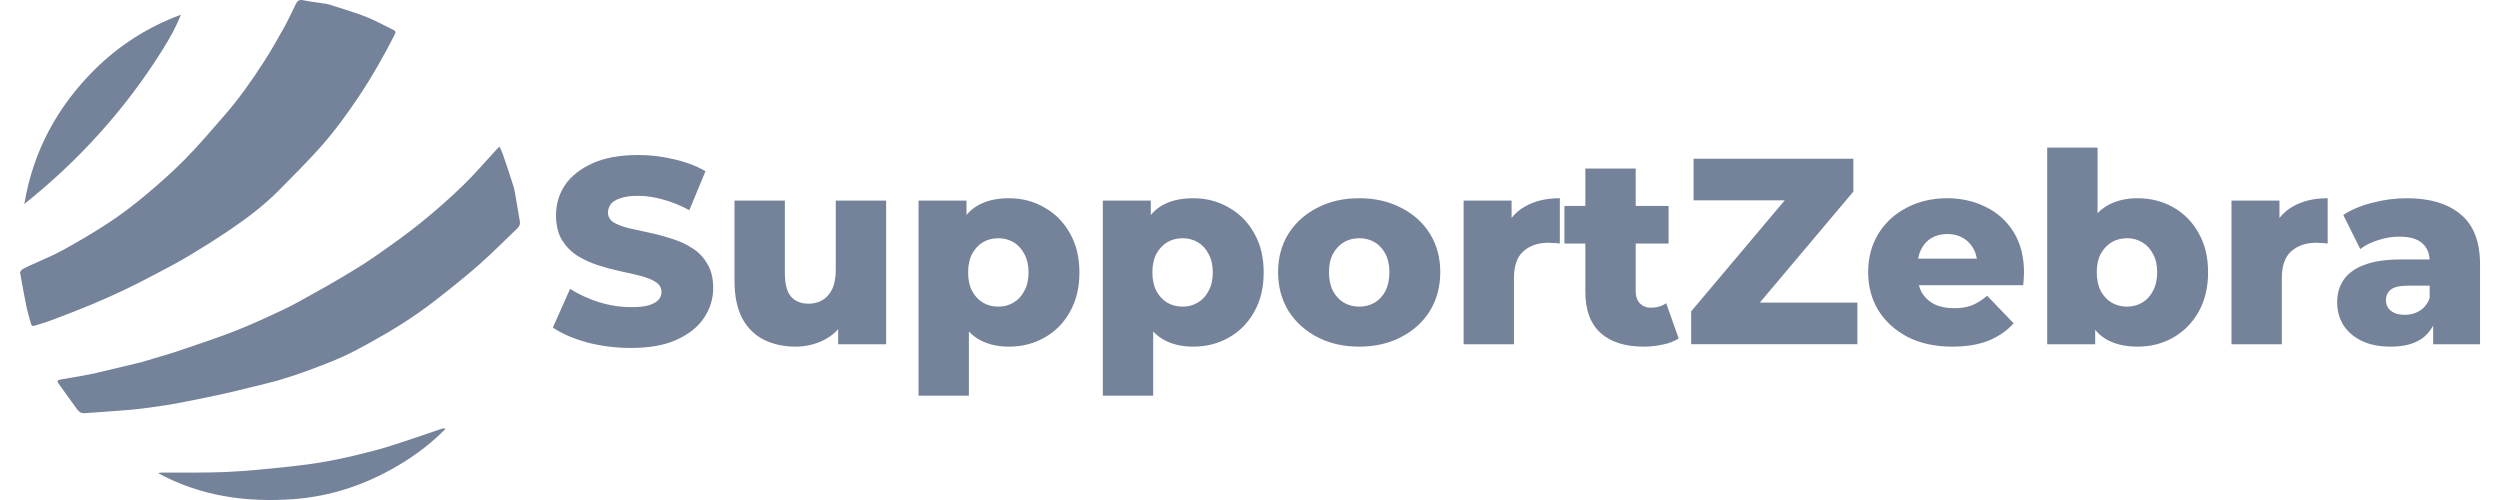
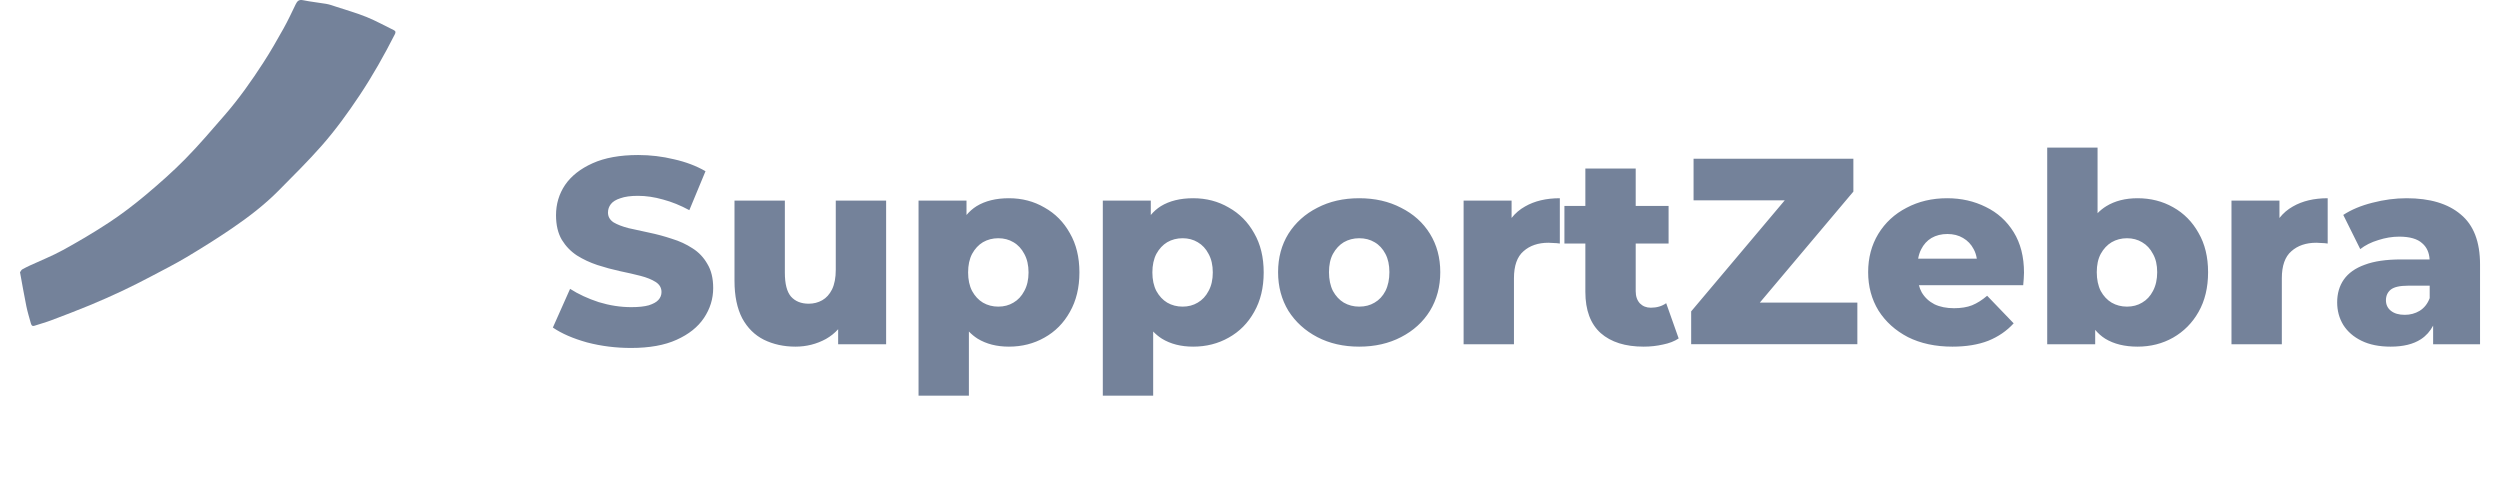
<svg xmlns="http://www.w3.org/2000/svg" width="120" height="24" viewBox="0 0 120 24" fill="none">
  <g id="Group 7187">
    <g id="Group 7182">
      <path id="Vector" d="M0.958 13.073C1.001 13.014 1.024 12.957 1.066 12.932C1.183 12.864 1.306 12.806 1.429 12.747C1.961 12.501 2.51 12.284 3.023 12.002C3.781 11.585 4.529 11.145 5.251 10.669C5.854 10.27 6.433 9.828 6.987 9.364C7.646 8.811 8.295 8.239 8.898 7.625C9.557 6.956 10.166 6.237 10.784 5.527C11.472 4.736 12.075 3.881 12.643 3.002C12.989 2.469 13.304 1.915 13.615 1.359C13.825 0.983 14.006 0.591 14.194 0.204C14.268 0.053 14.348 -0.031 14.545 0.01C14.914 0.087 15.29 0.121 15.662 0.186C15.821 0.214 15.975 0.27 16.129 0.321C16.622 0.483 17.121 0.624 17.6 0.818C18.045 0.999 18.468 1.235 18.902 1.446C18.998 1.492 18.997 1.556 18.955 1.64C18.442 2.649 17.889 3.632 17.261 4.575C16.698 5.421 16.101 6.245 15.431 7.005C14.778 7.746 14.073 8.44 13.379 9.143C12.696 9.833 11.927 10.422 11.128 10.966C10.422 11.447 9.696 11.901 8.962 12.34C8.4 12.675 7.813 12.972 7.234 13.277C6.789 13.51 6.34 13.74 5.886 13.954C5.368 14.197 4.847 14.43 4.319 14.648C3.699 14.904 3.073 15.143 2.446 15.379C2.186 15.477 1.918 15.549 1.654 15.636C1.536 15.675 1.503 15.598 1.479 15.512C1.404 15.239 1.319 14.967 1.263 14.69C1.154 14.156 1.062 13.617 0.962 13.075L0.958 13.073Z" fill="#74829A" />
-       <path id="Vector_2" d="M23.98 7.042C24.038 7.174 24.097 7.285 24.136 7.401C24.311 7.913 24.486 8.427 24.646 8.943C24.706 9.138 24.734 9.344 24.769 9.546C24.832 9.904 24.893 10.261 24.952 10.619C24.973 10.746 24.945 10.854 24.845 10.948C24.221 11.54 23.618 12.158 22.972 12.725C22.294 13.32 21.585 13.883 20.872 14.437C19.892 15.2 18.839 15.853 17.752 16.451C17.329 16.683 16.906 16.918 16.467 17.115C15.937 17.352 15.393 17.561 14.848 17.763C14.382 17.936 13.91 18.094 13.433 18.234C12.981 18.367 12.521 18.47 12.064 18.584C11.616 18.695 11.168 18.808 10.718 18.907C10.149 19.032 9.578 19.146 9.008 19.259C8.659 19.329 8.31 19.398 7.958 19.451C7.43 19.53 6.901 19.609 6.371 19.659C5.609 19.731 4.845 19.771 4.082 19.832C3.909 19.845 3.795 19.778 3.697 19.642C3.405 19.232 3.107 18.825 2.812 18.415C2.731 18.301 2.749 18.246 2.891 18.22C3.24 18.155 3.592 18.101 3.942 18.037C4.179 17.995 4.416 17.95 4.651 17.895C5.345 17.733 6.038 17.569 6.73 17.399C6.964 17.34 7.193 17.261 7.424 17.193C7.754 17.094 8.088 17.004 8.415 16.893C9.356 16.572 10.304 16.267 11.231 15.907C12.032 15.596 12.813 15.232 13.592 14.866C14.062 14.646 14.512 14.386 14.967 14.133C15.476 13.851 15.986 13.567 16.484 13.268C16.993 12.963 17.502 12.655 17.988 12.316C18.72 11.805 19.453 11.292 20.148 10.732C20.863 10.157 21.555 9.547 22.216 8.91C22.796 8.349 23.32 7.729 23.87 7.135C23.898 7.106 23.93 7.082 23.984 7.037L23.98 7.042Z" fill="#74829A" />
-       <path id="Vector_3" d="M1.167 9.793C1.588 7.264 2.746 5.126 4.544 3.34C5.727 2.167 7.11 1.288 8.683 0.706C8.449 1.3 8.143 1.846 7.81 2.378C6.022 5.233 3.799 7.696 1.167 9.791V9.793Z" fill="#74829A" />
-       <path id="Vector_4" d="M21.37 20.599C20.771 21.211 20.099 21.733 19.374 22.185C17.744 23.198 15.98 23.825 14.06 23.961C11.802 24.121 9.626 23.815 7.591 22.712C7.636 22.702 7.682 22.686 7.727 22.686C8.76 22.678 9.794 22.701 10.825 22.657C11.788 22.616 12.749 22.517 13.707 22.417C14.425 22.342 15.143 22.25 15.852 22.116C16.598 21.976 17.336 21.793 18.07 21.6C18.586 21.466 19.093 21.29 19.6 21.124C20.128 20.951 20.65 20.765 21.177 20.588C21.232 20.57 21.292 20.567 21.35 20.558C21.357 20.572 21.362 20.585 21.368 20.6L21.37 20.599Z" fill="#74829A" />
    </g>
    <path id="Union" d="M48.428 9.515C49.056 9.515 49.624 9.663 50.132 9.96C50.65 10.248 51.057 10.66 51.354 11.194C51.659 11.72 51.812 12.348 51.812 13.077C51.812 13.806 51.659 14.438 51.354 14.972C51.057 15.506 50.65 15.918 50.132 16.206C49.624 16.494 49.056 16.639 48.428 16.639C47.843 16.639 47.343 16.511 46.927 16.257C46.774 16.16 46.634 16.045 46.507 15.913V18.992H44.09V9.629H46.392V10.32C46.533 10.152 46.694 10.01 46.876 9.896C47.291 9.642 47.809 9.515 48.428 9.515ZM57.273 9.515C57.901 9.515 58.469 9.663 58.978 9.96C59.495 10.248 59.903 10.66 60.2 11.194C60.505 11.72 60.657 12.348 60.657 13.077C60.657 13.806 60.505 14.438 60.2 14.972C59.903 15.506 59.495 15.918 58.978 16.206C58.469 16.494 57.901 16.639 57.273 16.639C56.688 16.639 56.187 16.511 55.772 16.257C55.618 16.16 55.479 16.044 55.352 15.912V18.992H52.935V9.629H55.238V10.32C55.379 10.152 55.539 10.01 55.721 9.896C56.137 9.642 56.654 9.515 57.273 9.515ZM30.633 7.441C31.218 7.441 31.791 7.509 32.35 7.645C32.918 7.772 33.423 7.963 33.864 8.218L33.088 10.088C32.664 9.859 32.244 9.688 31.829 9.578C31.413 9.459 31.011 9.4 30.621 9.4C30.273 9.4 29.993 9.438 29.781 9.515C29.569 9.582 29.416 9.676 29.323 9.795C29.23 9.914 29.183 10.05 29.183 10.202C29.183 10.397 29.272 10.554 29.45 10.673C29.636 10.783 29.878 10.876 30.175 10.952C30.48 11.02 30.811 11.093 31.168 11.169C31.532 11.245 31.892 11.342 32.248 11.461C32.613 11.571 32.944 11.724 33.241 11.919C33.538 12.105 33.776 12.356 33.954 12.67C34.14 12.975 34.233 13.361 34.233 13.827C34.233 14.344 34.084 14.824 33.788 15.265C33.499 15.697 33.062 16.046 32.477 16.309C31.901 16.571 31.171 16.702 30.29 16.702C29.56 16.702 28.856 16.614 28.177 16.436C27.507 16.249 26.961 16.011 26.537 15.723L27.364 13.865C27.762 14.12 28.221 14.332 28.738 14.502C29.264 14.663 29.785 14.743 30.302 14.743C30.65 14.743 30.93 14.714 31.142 14.654C31.354 14.586 31.507 14.502 31.6 14.4C31.702 14.29 31.752 14.163 31.752 14.019C31.752 13.815 31.659 13.654 31.472 13.535C31.286 13.416 31.044 13.319 30.748 13.242C30.451 13.166 30.12 13.09 29.755 13.014C29.399 12.937 29.038 12.839 28.673 12.721C28.317 12.602 27.991 12.449 27.694 12.263C27.397 12.068 27.156 11.818 26.969 11.513C26.783 11.199 26.689 10.804 26.689 10.329C26.689 9.795 26.833 9.311 27.122 8.879C27.418 8.446 27.86 8.099 28.445 7.836C29.03 7.573 29.76 7.441 30.633 7.441ZM37.673 13.09C37.673 13.624 37.771 14.005 37.966 14.234C38.17 14.463 38.454 14.578 38.819 14.578C39.056 14.578 39.272 14.522 39.467 14.412C39.662 14.302 39.819 14.128 39.938 13.891C40.057 13.645 40.117 13.331 40.117 12.949V9.629H42.534V16.524H40.231V15.803C40.062 15.989 39.867 16.145 39.646 16.27C39.197 16.515 38.709 16.639 38.183 16.639C37.623 16.639 37.118 16.528 36.669 16.308C36.228 16.087 35.88 15.744 35.626 15.277C35.38 14.802 35.256 14.204 35.256 13.483V9.629H37.673V13.09ZM65.241 9.515C65.995 9.515 66.665 9.667 67.251 9.973C67.844 10.27 68.306 10.685 68.637 11.22C68.968 11.754 69.133 12.368 69.133 13.063C69.133 13.759 68.968 14.378 68.637 14.921C68.306 15.455 67.844 15.875 67.251 16.181C66.665 16.486 65.995 16.639 65.241 16.639C64.486 16.639 63.816 16.486 63.231 16.181C62.646 15.875 62.184 15.455 61.844 14.921C61.514 14.378 61.348 13.759 61.348 13.063C61.348 12.368 61.514 11.754 61.844 11.22C62.184 10.685 62.646 10.27 63.231 9.973C63.816 9.667 64.486 9.515 65.241 9.515ZM78.514 9.884H80.092V11.69H78.514V13.98C78.514 14.226 78.583 14.421 78.718 14.565C78.854 14.701 79.028 14.77 79.24 14.77C79.528 14.77 79.774 14.697 79.977 14.553L80.576 16.245C80.372 16.381 80.121 16.478 79.825 16.537C79.528 16.605 79.218 16.639 78.896 16.639C78.014 16.639 77.327 16.423 76.835 15.99C76.344 15.549 76.097 14.888 76.097 14.006V11.69H75.092V9.884H76.097V8.091H78.514V9.884ZM93.462 9.515C94.141 9.515 94.76 9.655 95.32 9.935C95.879 10.206 96.325 10.608 96.656 11.143C96.987 11.677 97.152 12.327 97.152 13.09C97.152 13.175 97.148 13.272 97.139 13.382C97.131 13.492 97.122 13.594 97.114 13.688H92.107C92.14 13.81 92.183 13.926 92.241 14.031C92.385 14.277 92.589 14.468 92.852 14.604C93.115 14.731 93.429 14.794 93.793 14.794C94.132 14.794 94.42 14.747 94.658 14.654C94.904 14.553 95.146 14.4 95.383 14.196L96.656 15.52C96.325 15.884 95.917 16.163 95.434 16.358C94.951 16.545 94.378 16.639 93.716 16.639C92.902 16.639 92.19 16.486 91.58 16.181C90.978 15.867 90.507 15.443 90.168 14.908C89.837 14.366 89.671 13.75 89.671 13.063C89.671 12.377 89.833 11.767 90.155 11.232C90.486 10.69 90.939 10.27 91.516 9.973C92.093 9.667 92.742 9.515 93.462 9.515ZM100.683 10.233C100.81 10.103 100.95 9.99 101.103 9.896C101.519 9.642 102.019 9.515 102.604 9.515C103.232 9.515 103.8 9.659 104.309 9.947C104.826 10.236 105.233 10.647 105.53 11.182C105.835 11.707 105.988 12.335 105.988 13.065C105.988 13.802 105.835 14.438 105.53 14.973C105.233 15.498 104.826 15.909 104.309 16.206C103.8 16.494 103.232 16.639 102.604 16.639C101.985 16.639 101.468 16.512 101.052 16.258C100.87 16.144 100.71 16.001 100.569 15.833V16.524H98.266V7.085H100.683V10.233ZM115.517 9.515C116.637 9.515 117.502 9.774 118.113 10.291C118.732 10.8 119.042 11.601 119.042 12.695V16.524H116.79V15.629C116.65 15.898 116.456 16.117 116.205 16.282C115.84 16.52 115.356 16.639 114.754 16.639C114.203 16.639 113.737 16.545 113.355 16.358C112.973 16.172 112.681 15.918 112.477 15.596C112.282 15.274 112.184 14.913 112.184 14.515C112.184 14.091 112.29 13.725 112.502 13.42C112.723 13.106 113.058 12.869 113.507 12.708C113.957 12.538 114.538 12.453 115.25 12.453H116.621C116.601 12.121 116.484 11.863 116.268 11.678C116.039 11.466 115.67 11.359 115.162 11.359C114.831 11.359 114.496 11.414 114.157 11.524C113.818 11.626 113.529 11.771 113.292 11.957L112.477 10.316C112.867 10.062 113.334 9.867 113.876 9.731C114.428 9.587 114.974 9.515 115.517 9.515ZM74.872 11.69C74.761 11.674 74.663 11.665 74.579 11.665C74.502 11.657 74.418 11.652 74.325 11.652C73.833 11.652 73.434 11.787 73.128 12.059C72.823 12.322 72.67 12.754 72.67 13.356V16.524H70.253V9.629H72.556V10.462C72.733 10.237 72.948 10.052 73.205 9.909C73.663 9.646 74.219 9.515 74.872 9.515V11.69ZM111.729 11.69C111.619 11.674 111.521 11.665 111.436 11.665C111.36 11.657 111.275 11.652 111.182 11.652C110.69 11.652 110.291 11.787 109.986 12.059C109.681 12.322 109.528 12.754 109.528 13.356V16.524H107.111V9.629H109.414V10.463C109.59 10.238 109.805 10.052 110.062 9.909C110.52 9.646 111.076 9.515 111.729 9.515V11.69ZM88.962 9.196L84.471 14.526H89.153V16.523H81.176V14.946L85.668 9.616H81.291V7.619H88.962V9.196ZM115.581 13.713C115.191 13.713 114.915 13.776 114.754 13.903C114.602 14.03 114.525 14.2 114.525 14.412C114.525 14.624 114.606 14.794 114.767 14.921C114.928 15.048 115.148 15.112 115.428 15.112C115.691 15.112 115.929 15.048 116.141 14.921C116.361 14.785 116.523 14.582 116.625 14.31V13.713H115.581ZM47.919 11.435C47.648 11.435 47.402 11.499 47.181 11.626C46.969 11.753 46.795 11.941 46.66 12.187C46.532 12.432 46.469 12.73 46.469 13.077C46.469 13.425 46.533 13.721 46.66 13.967C46.795 14.213 46.969 14.4 47.181 14.527C47.402 14.655 47.648 14.718 47.919 14.718C48.191 14.718 48.432 14.654 48.644 14.527C48.864 14.4 49.038 14.213 49.166 13.967C49.301 13.721 49.37 13.425 49.37 13.077C49.37 12.729 49.301 12.432 49.166 12.187C49.038 11.941 48.864 11.753 48.644 11.626C48.432 11.499 48.191 11.436 47.919 11.435ZM56.764 11.435C56.493 11.436 56.247 11.499 56.027 11.626C55.815 11.753 55.641 11.941 55.505 12.187C55.378 12.432 55.314 12.729 55.314 13.077C55.314 13.425 55.378 13.721 55.505 13.967C55.641 14.213 55.815 14.4 56.027 14.527C56.247 14.654 56.493 14.718 56.764 14.718C57.035 14.718 57.278 14.655 57.49 14.527C57.71 14.4 57.884 14.213 58.011 13.967C58.147 13.721 58.214 13.425 58.214 13.077C58.214 12.73 58.147 12.432 58.011 12.187C57.884 11.941 57.71 11.753 57.49 11.626C57.278 11.499 57.035 11.435 56.764 11.435ZM65.241 11.435C64.97 11.436 64.724 11.499 64.503 11.626C64.291 11.753 64.117 11.941 63.981 12.187C63.854 12.424 63.791 12.716 63.791 13.063C63.791 13.411 63.854 13.713 63.981 13.967C64.117 14.213 64.291 14.4 64.503 14.527C64.724 14.654 64.97 14.718 65.241 14.718C65.521 14.718 65.767 14.655 65.979 14.527C66.2 14.4 66.373 14.213 66.501 13.967C66.628 13.713 66.691 13.411 66.691 13.063C66.691 12.716 66.627 12.424 66.501 12.187C66.373 11.941 66.2 11.753 65.979 11.626C65.767 11.499 65.521 11.435 65.241 11.435ZM102.095 11.435C101.824 11.436 101.578 11.5 101.358 11.627C101.146 11.754 100.971 11.941 100.835 12.187C100.708 12.424 100.645 12.717 100.645 13.065C100.645 13.412 100.708 13.713 100.835 13.968C100.971 14.214 101.146 14.4 101.358 14.527C101.578 14.654 101.824 14.718 102.095 14.718C102.367 14.718 102.609 14.655 102.821 14.527C103.041 14.4 103.215 14.214 103.342 13.968C103.478 13.713 103.545 13.412 103.545 13.065C103.545 12.717 103.478 12.424 103.342 12.187C103.215 11.941 103.041 11.754 102.821 11.627C102.609 11.5 102.367 11.435 102.095 11.435ZM93.475 11.232C93.187 11.232 92.932 11.296 92.711 11.423C92.499 11.55 92.334 11.732 92.215 11.97C92.146 12.104 92.1 12.252 92.071 12.415H94.887C94.86 12.247 94.811 12.094 94.735 11.957C94.616 11.728 94.446 11.55 94.226 11.423C94.014 11.296 93.763 11.232 93.475 11.232Z" fill="#74829A" />
  </g>
</svg>